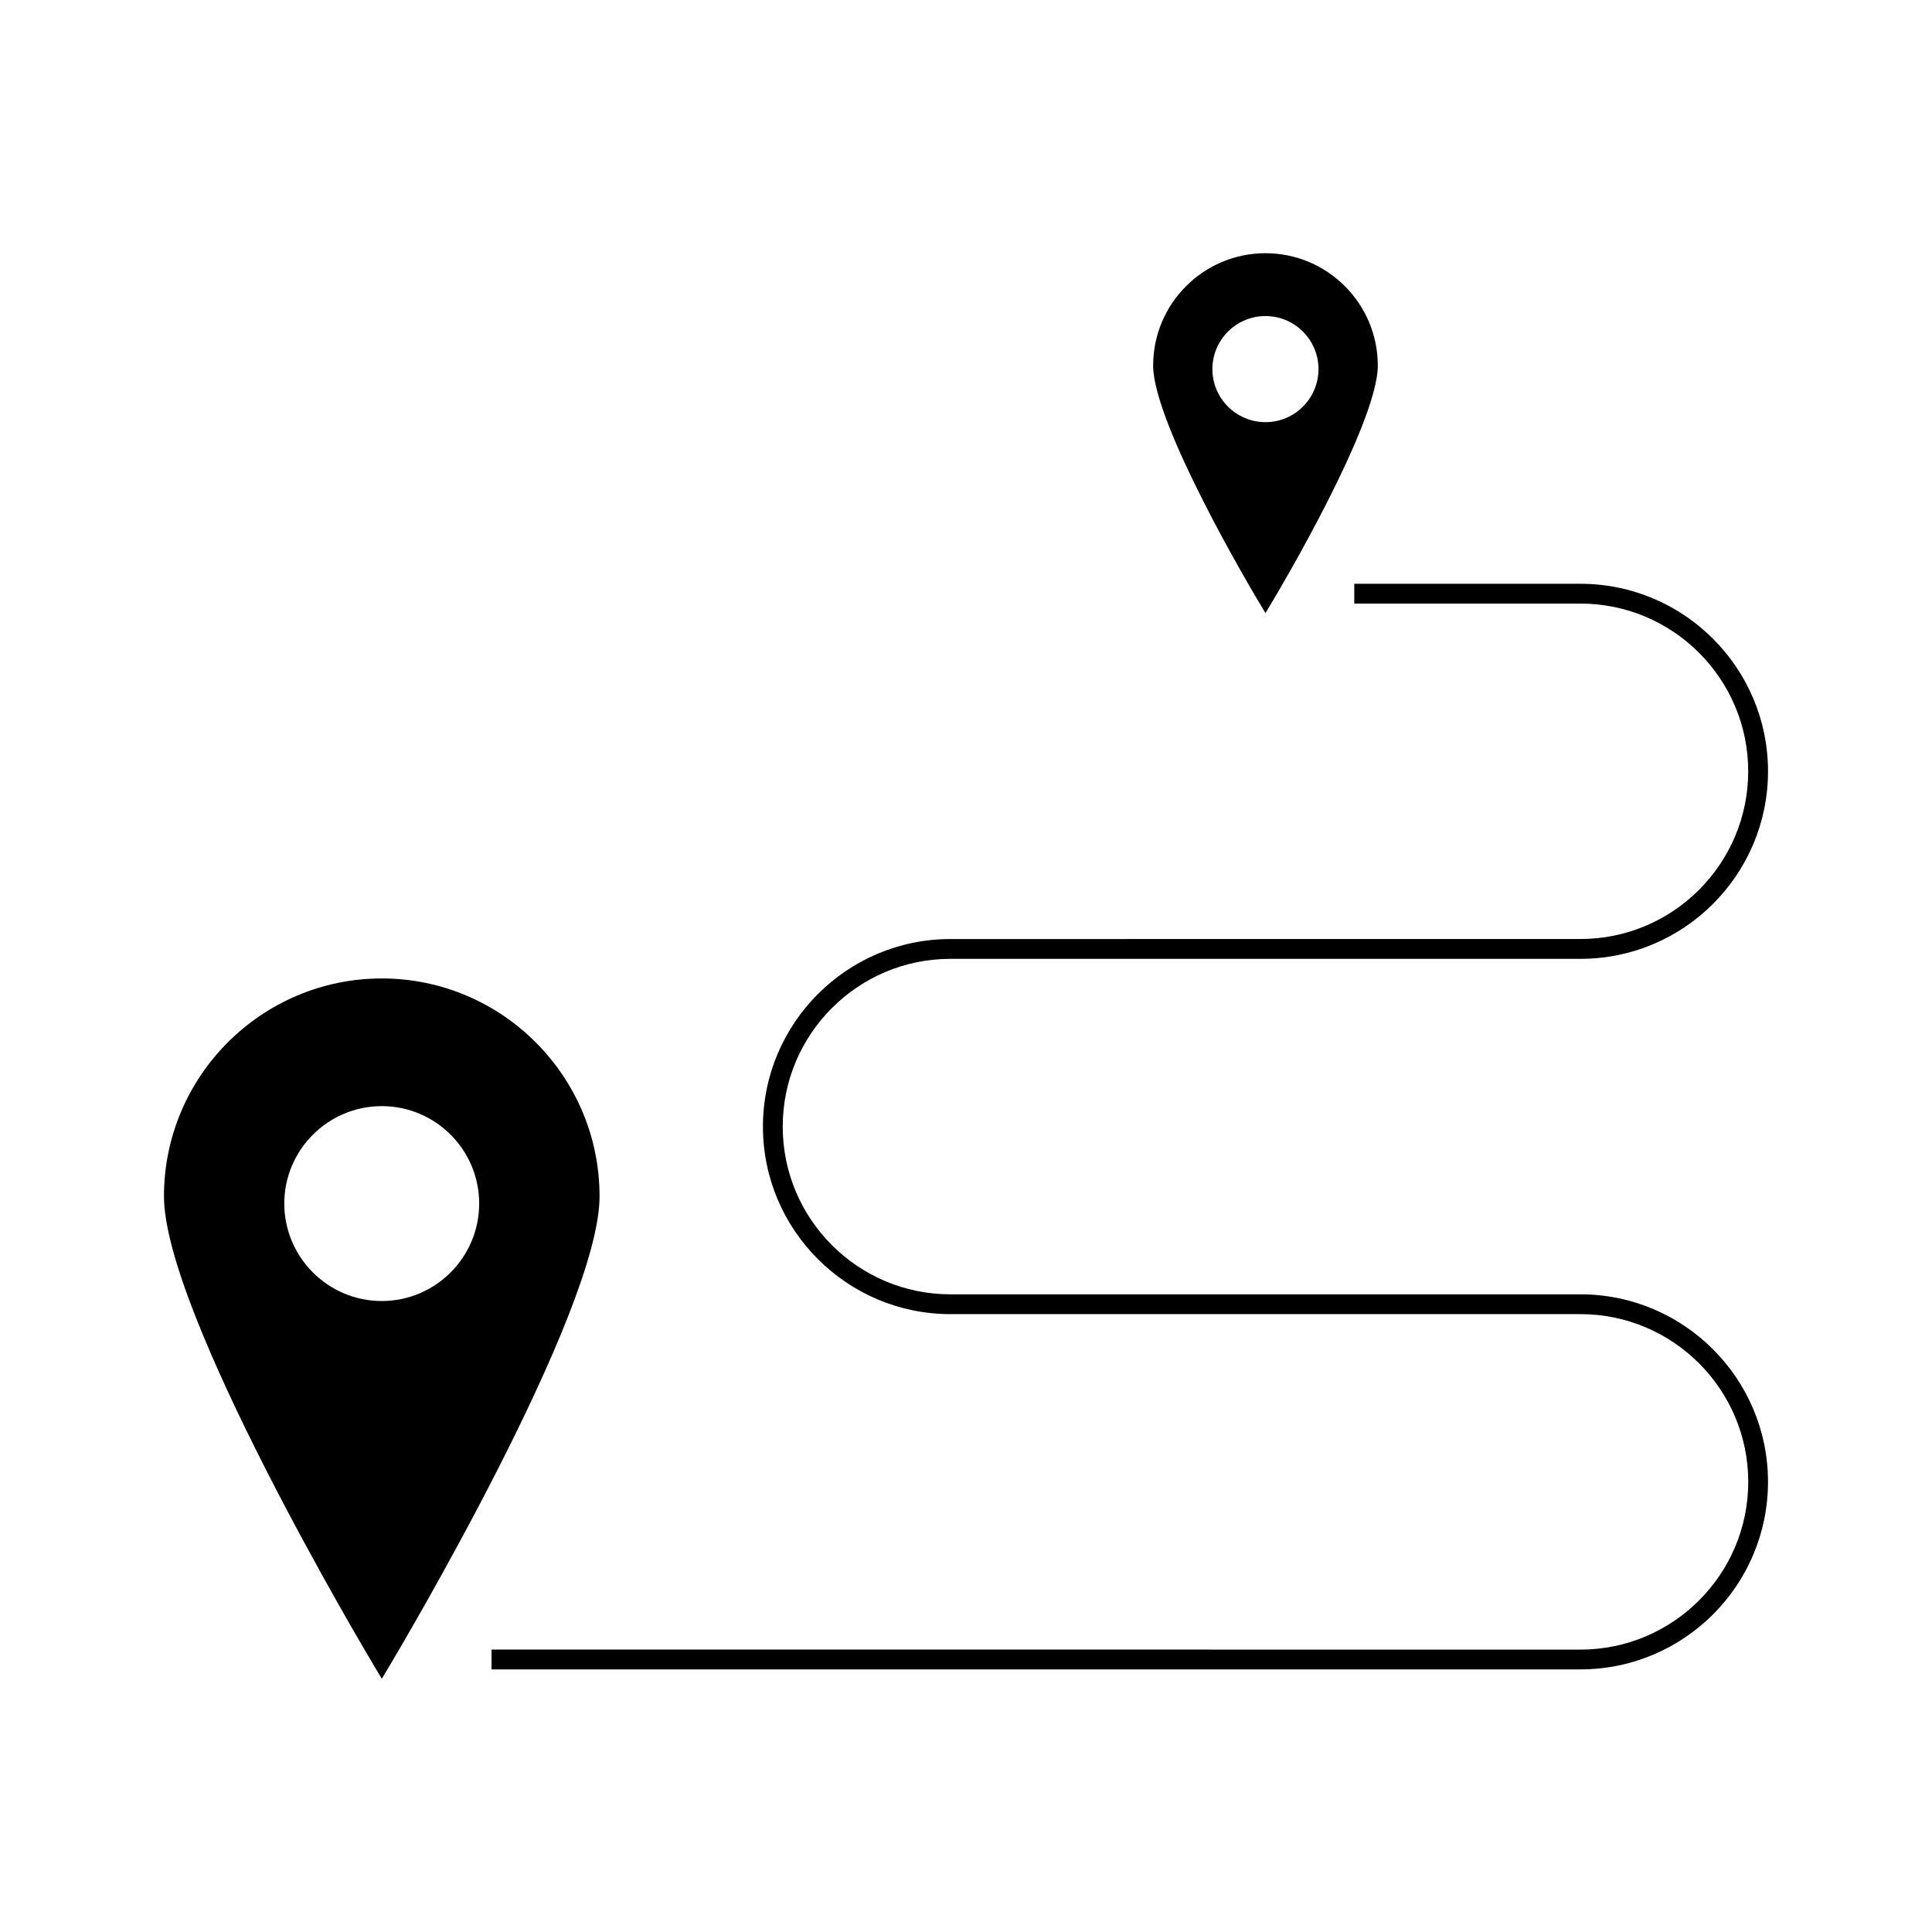
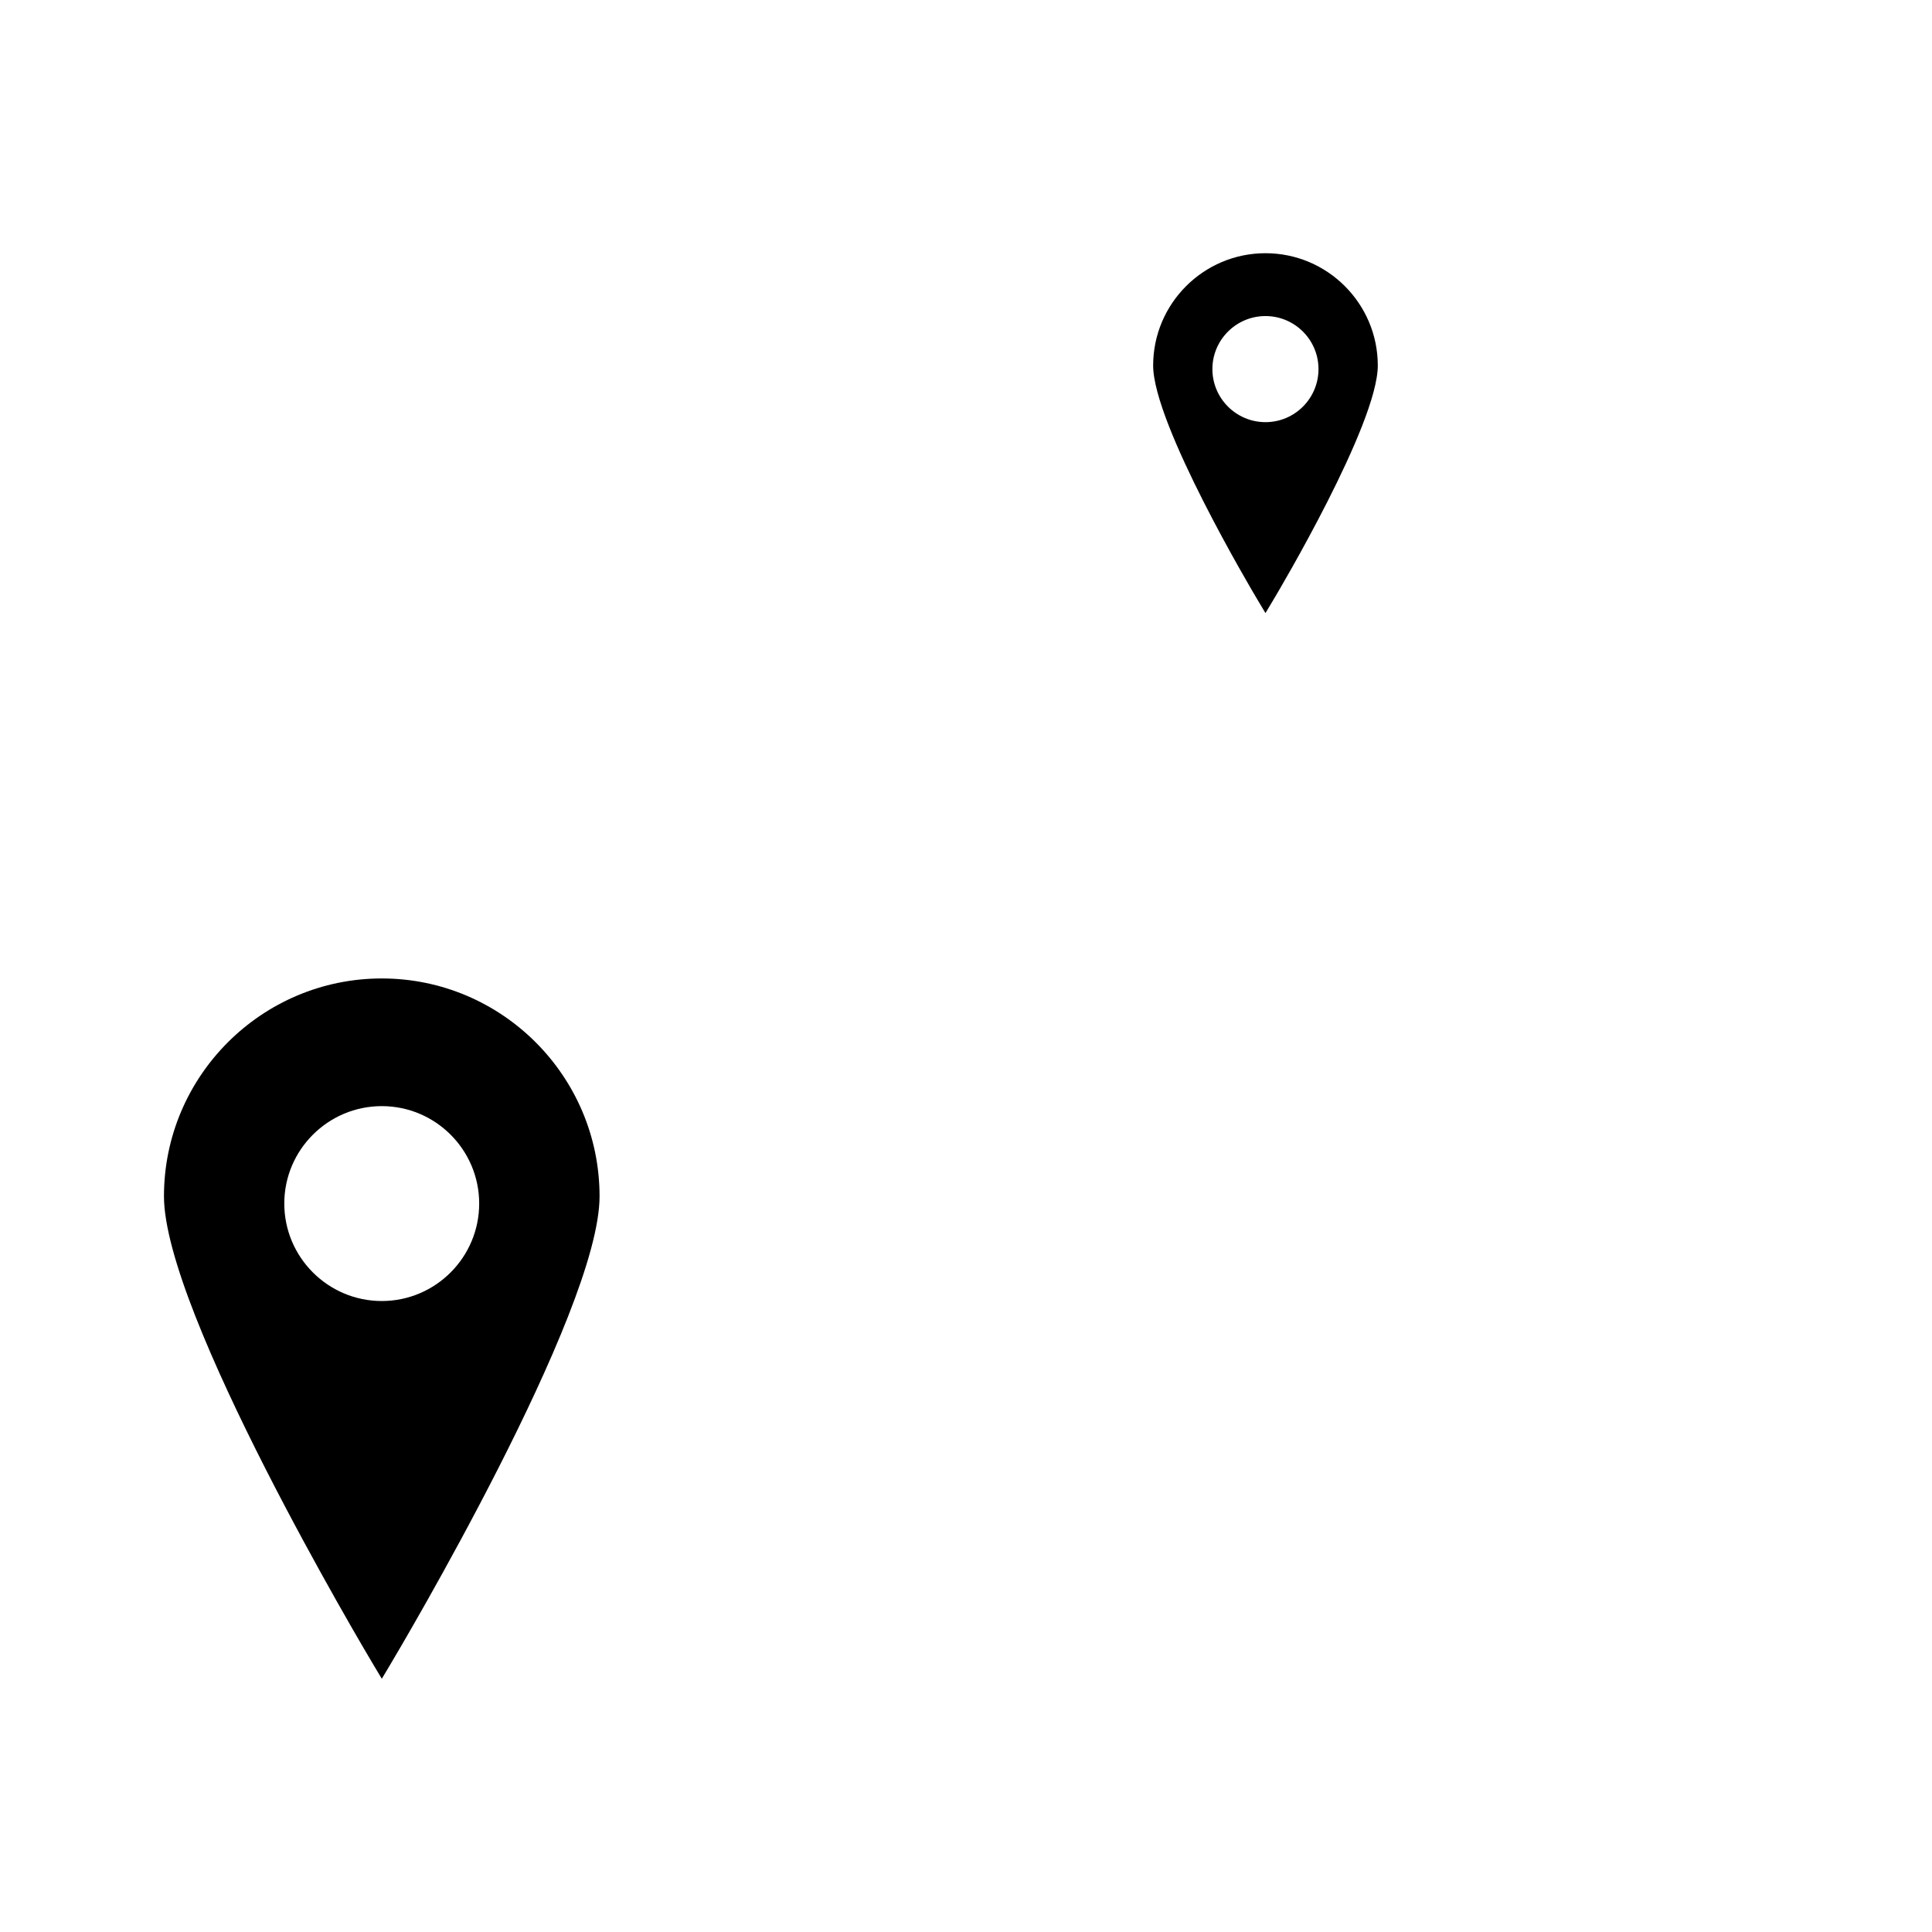
<svg xmlns="http://www.w3.org/2000/svg" fill="#000000" width="800px" height="800px" version="1.1" viewBox="144 144 512 512">
  <g>
    <path d="m245.18 403.3c-31.828 0-57.727 25.902-57.727 57.727 0 30.801 53.211 120.3 55.473 124.09l2.258 3.773 2.25-3.773c2.266-3.805 55.457-93.293 55.457-124.09-0.004-31.828-25.895-57.727-57.711-57.727zm0 85.484c-14.25 0-25.84-11.594-25.84-25.84 0-14.227 11.594-25.809 25.84-25.809 14.234 0 25.809 11.582 25.809 25.809 0 14.246-11.578 25.84-25.809 25.84z" />
    <path d="m479.36 306.47 2.258-3.773c1.129-1.883 27.512-46.289 27.512-61.828 0-16.414-13.352-29.766-29.766-29.766-16.414 0-29.766 13.352-29.766 29.766 0 15.539 26.383 59.941 27.512 61.828zm-14.062-64.66c0-7.746 6.312-14.051 14.066-14.051 7.75 0 14.051 6.305 14.051 14.051 0 7.758-6.297 14.066-14.051 14.066-7.754-0.004-14.066-6.305-14.066-14.066z" />
-     <path d="m562.84 487.01h-166.96c-24.508 0-44.449-19.938-44.449-44.445 0-24.52 19.941-44.461 44.449-44.461h166.96c27.41 0 49.703-22.293 49.703-49.695 0-27.406-22.293-49.699-49.703-49.699h-59.945v5.246h59.941c24.512 0 44.457 19.941 44.457 44.449s-19.941 44.445-44.457 44.445l-166.95 0.004c-27.406 0-49.699 22.297-49.699 49.711 0 27.398 22.293 49.695 49.699 49.695h166.96c24.512 0 44.457 19.949 44.457 44.457s-19.941 44.445-44.457 44.445l-166.96-0.004h-121.62v5.246h288.57c27.41 0 49.703-22.281 49.703-49.695 0-27.406-22.293-49.699-49.703-49.699z" />
  </g>
</svg>